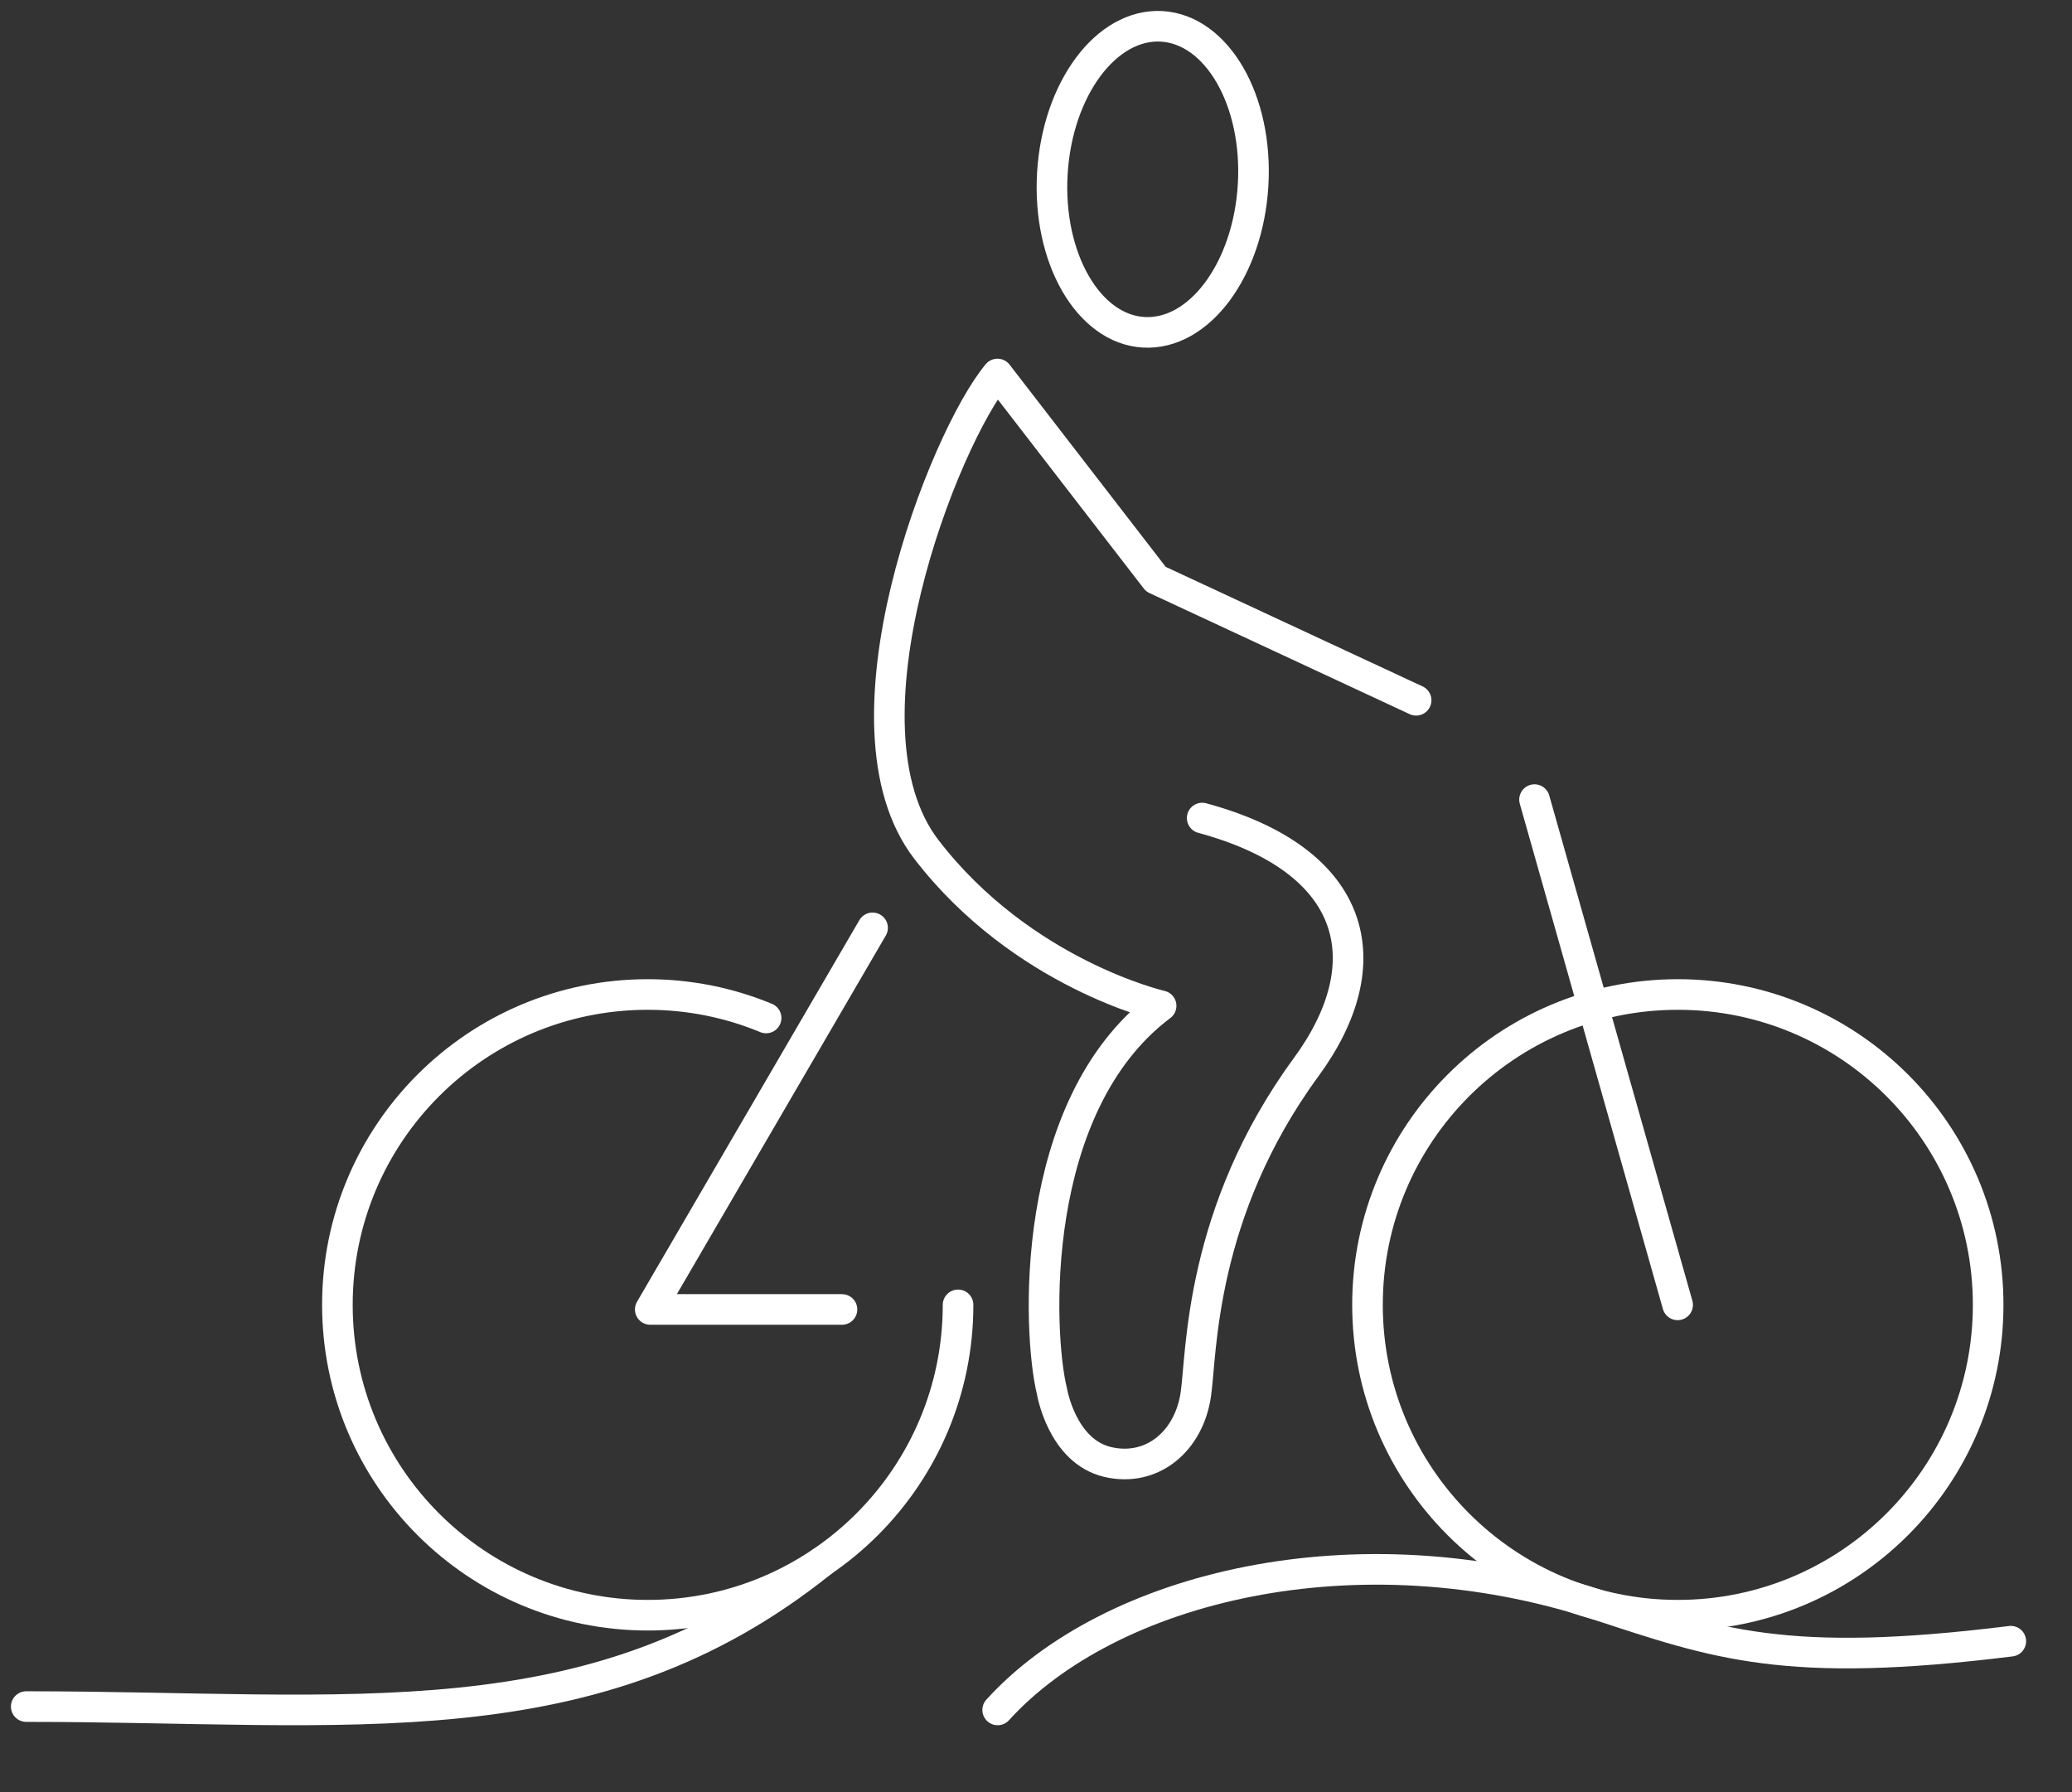
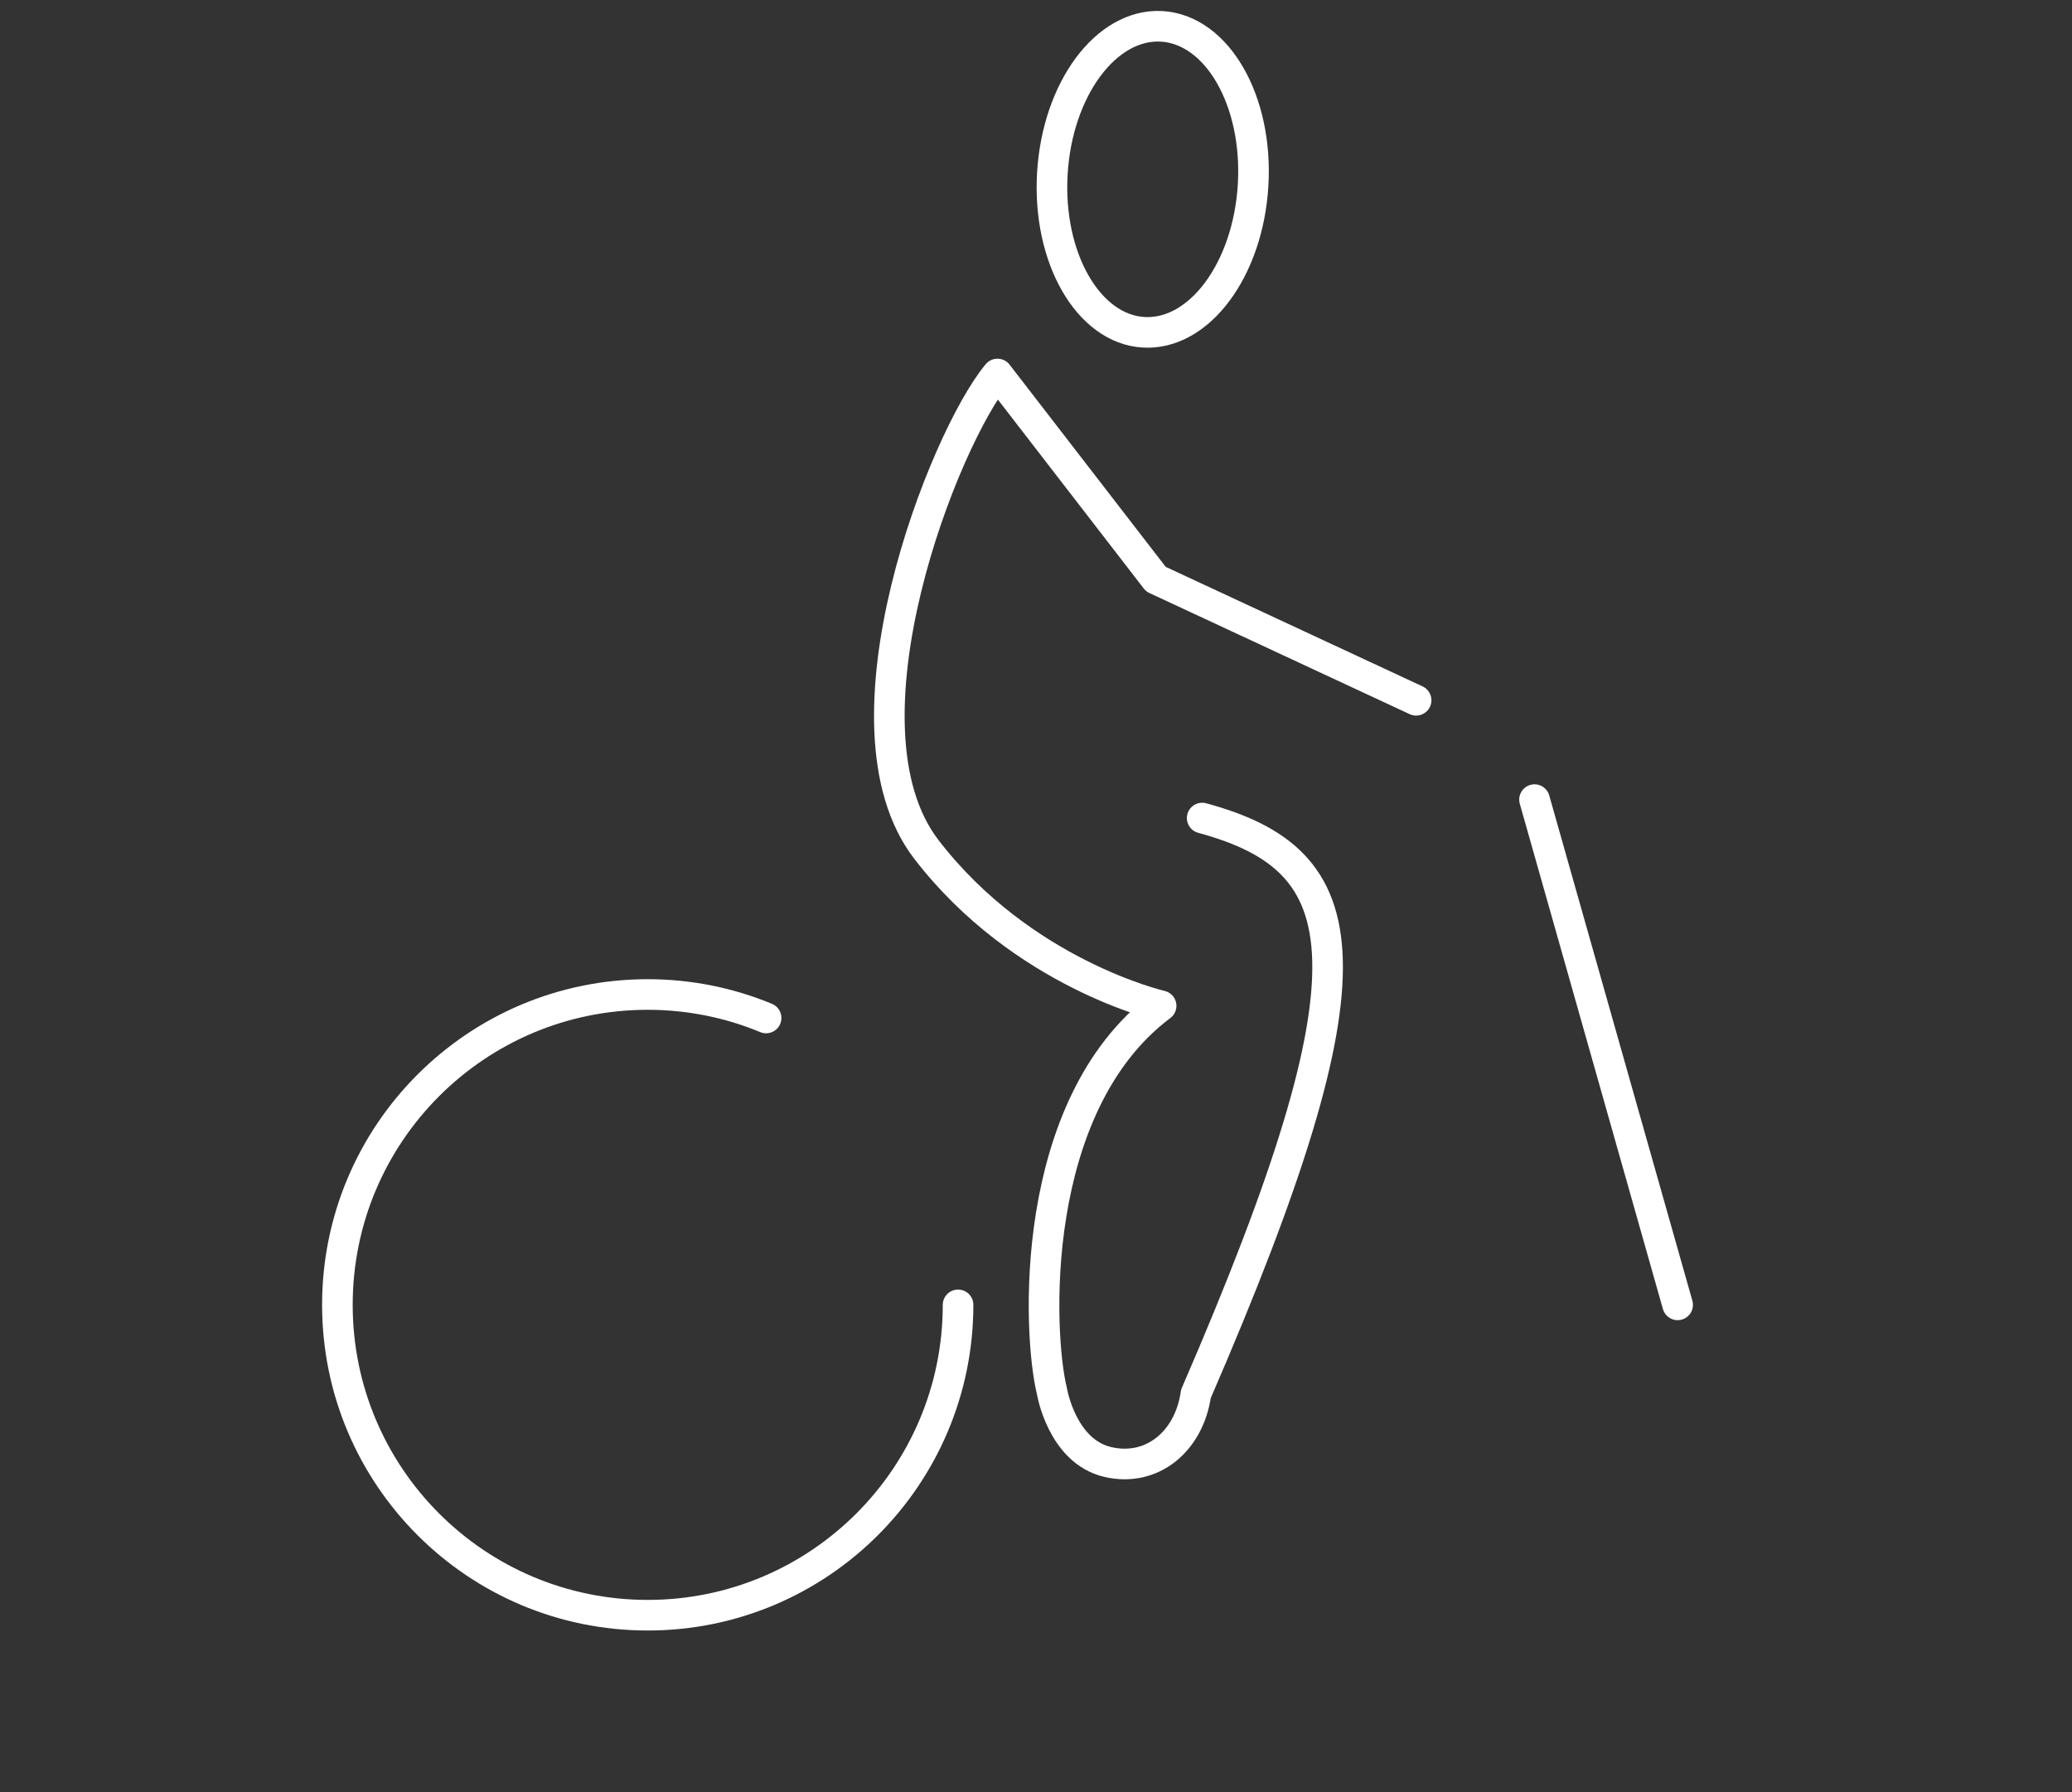
<svg xmlns="http://www.w3.org/2000/svg" fill="none" viewBox="0 0 237 205" height="205" width="237">
  <rect x="0" y="0" width="237" height="205" fill="#333333" stroke="none" />
  <path stroke-linejoin="round" stroke-linecap="round" stroke-miterlimit="10" stroke-width="3.5" stroke="white" d="M109.585 149.241C109.585 168.846 93.694 184.737 74.089 184.737C54.483 184.737 38.592 168.846 38.592 149.241C38.592 129.635 54.483 113.744 74.089 113.744C78.882 113.744 83.46 114.703 87.63 116.429" />
-   <path stroke-linejoin="round" stroke-linecap="round" stroke-miterlimit="10" stroke-width="3.5" stroke="white" d="M191.914 184.737C211.518 184.737 227.41 168.845 227.41 149.241C227.41 129.636 211.518 113.744 191.914 113.744C172.309 113.744 156.417 129.636 156.417 149.241C156.417 168.845 172.309 184.737 191.914 184.737Z" />
-   <path stroke-linejoin="round" stroke-linecap="round" stroke-miterlimit="10" stroke-width="3.5" stroke="white" d="M161.979 80.093L132.211 66.24L114.092 42.775C108.028 50.038 95.013 82.922 105.966 97.159C116.92 111.396 132.811 115.039 132.811 115.039C117.567 126.495 118.693 152.524 120.323 159.116C120.323 159.116 121.45 165.994 126.723 167.217C131.78 168.391 136.022 164.844 136.789 159.427C137.46 154.777 137.197 138.719 149.396 122.061C158.169 110.101 155.316 98.381 137.508 93.563" />
+   <path stroke-linejoin="round" stroke-linecap="round" stroke-miterlimit="10" stroke-width="3.5" stroke="white" d="M161.979 80.093L132.211 66.24L114.092 42.775C108.028 50.038 95.013 82.922 105.966 97.159C116.92 111.396 132.811 115.039 132.811 115.039C117.567 126.495 118.693 152.524 120.323 159.116C120.323 159.116 121.45 165.994 126.723 167.217C131.78 168.391 136.022 164.844 136.789 159.427C158.169 110.101 155.316 98.381 137.508 93.563" />
  <path stroke-linejoin="round" stroke-linecap="round" stroke-miterlimit="10" stroke-width="3.5" stroke="white" d="M143.332 21.18C142.757 30.839 137.172 38.365 130.821 38.005C124.493 37.646 119.796 29.497 120.371 19.838C120.946 10.179 126.531 2.653 132.882 3.012C139.234 3.396 143.907 11.521 143.332 21.18Z" />
-   <path stroke-linejoin="round" stroke-linecap="round" stroke-miterlimit="10" stroke-width="3.5" stroke="white" d="M96.308 149.767H74.377L99.807 106.122" />
  <path stroke-linejoin="round" stroke-linecap="round" stroke-miterlimit="10" stroke-width="3.5" stroke="white" d="M191.892 149.241L175.522 91.455" />
-   <path stroke-linejoin="round" stroke-linecap="round" stroke-miterlimit="10" stroke-width="3.5" stroke="white" d="M3 195.187C40.006 195.187 67.881 199.573 93.958 178.673" />
-   <path stroke-linejoin="round" stroke-linecap="round" stroke-miterlimit="10" stroke-width="3.5" stroke="white" d="M114.115 195.571C126.914 181.478 155.124 174.503 182.783 183.563C196.325 187.997 204.211 190.921 230 187.71" />
</svg>